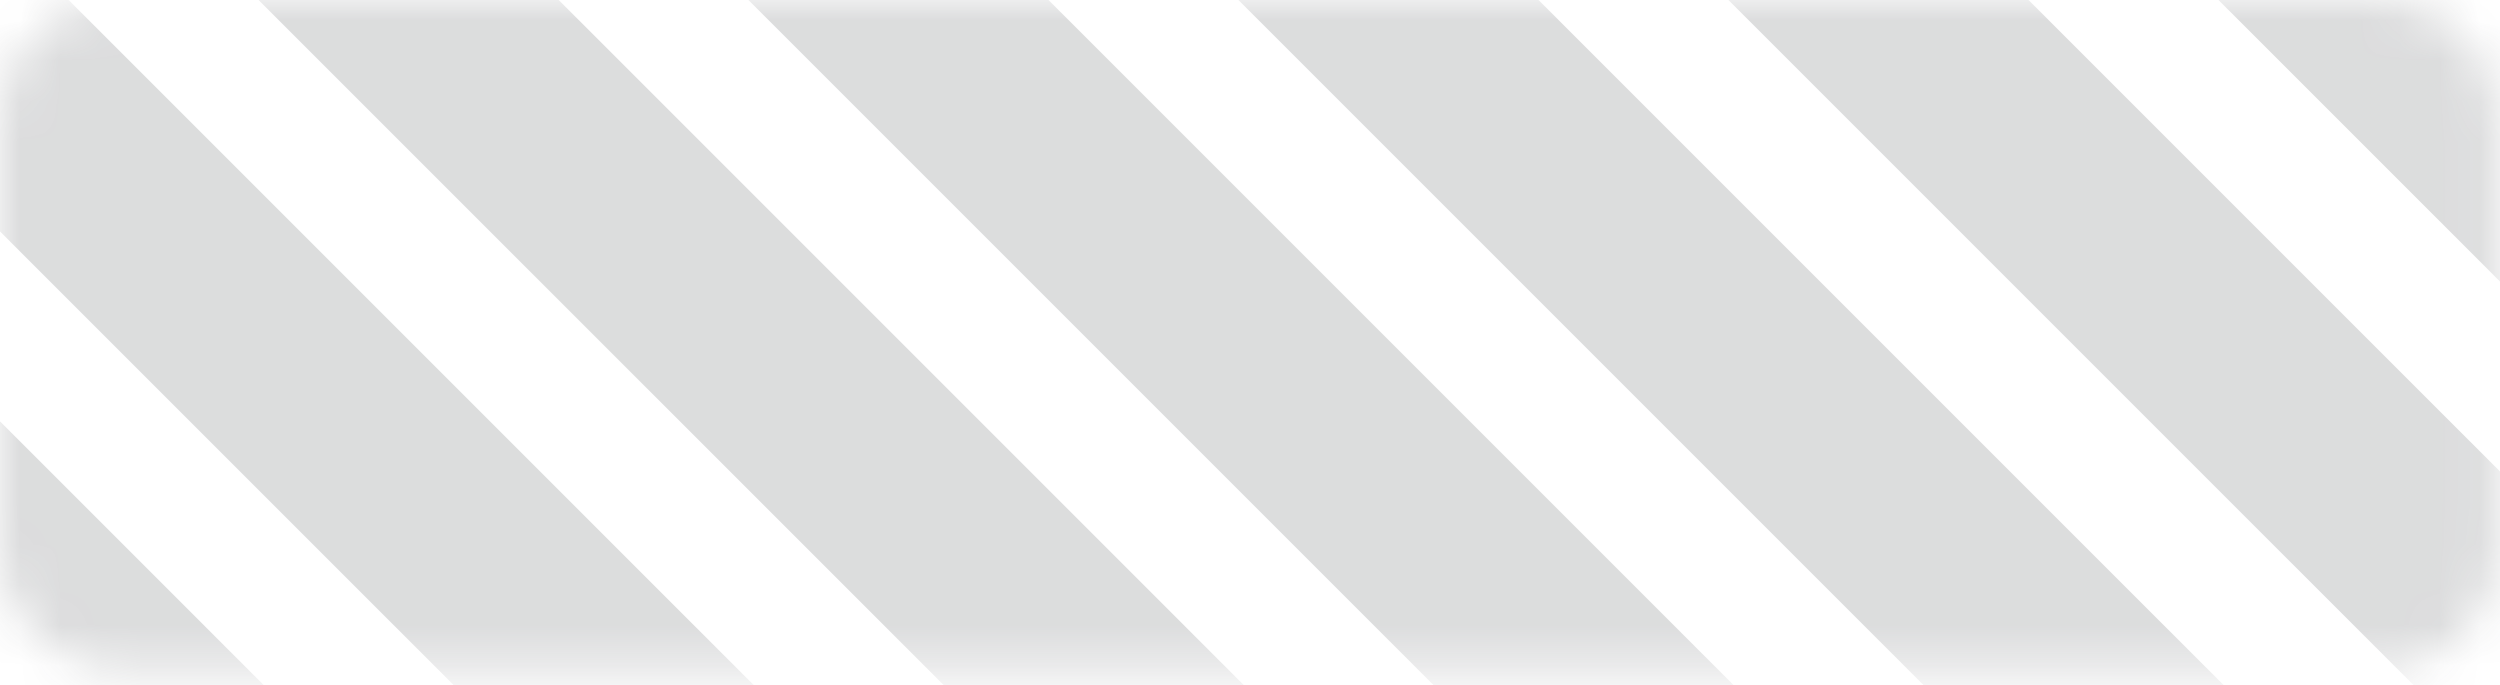
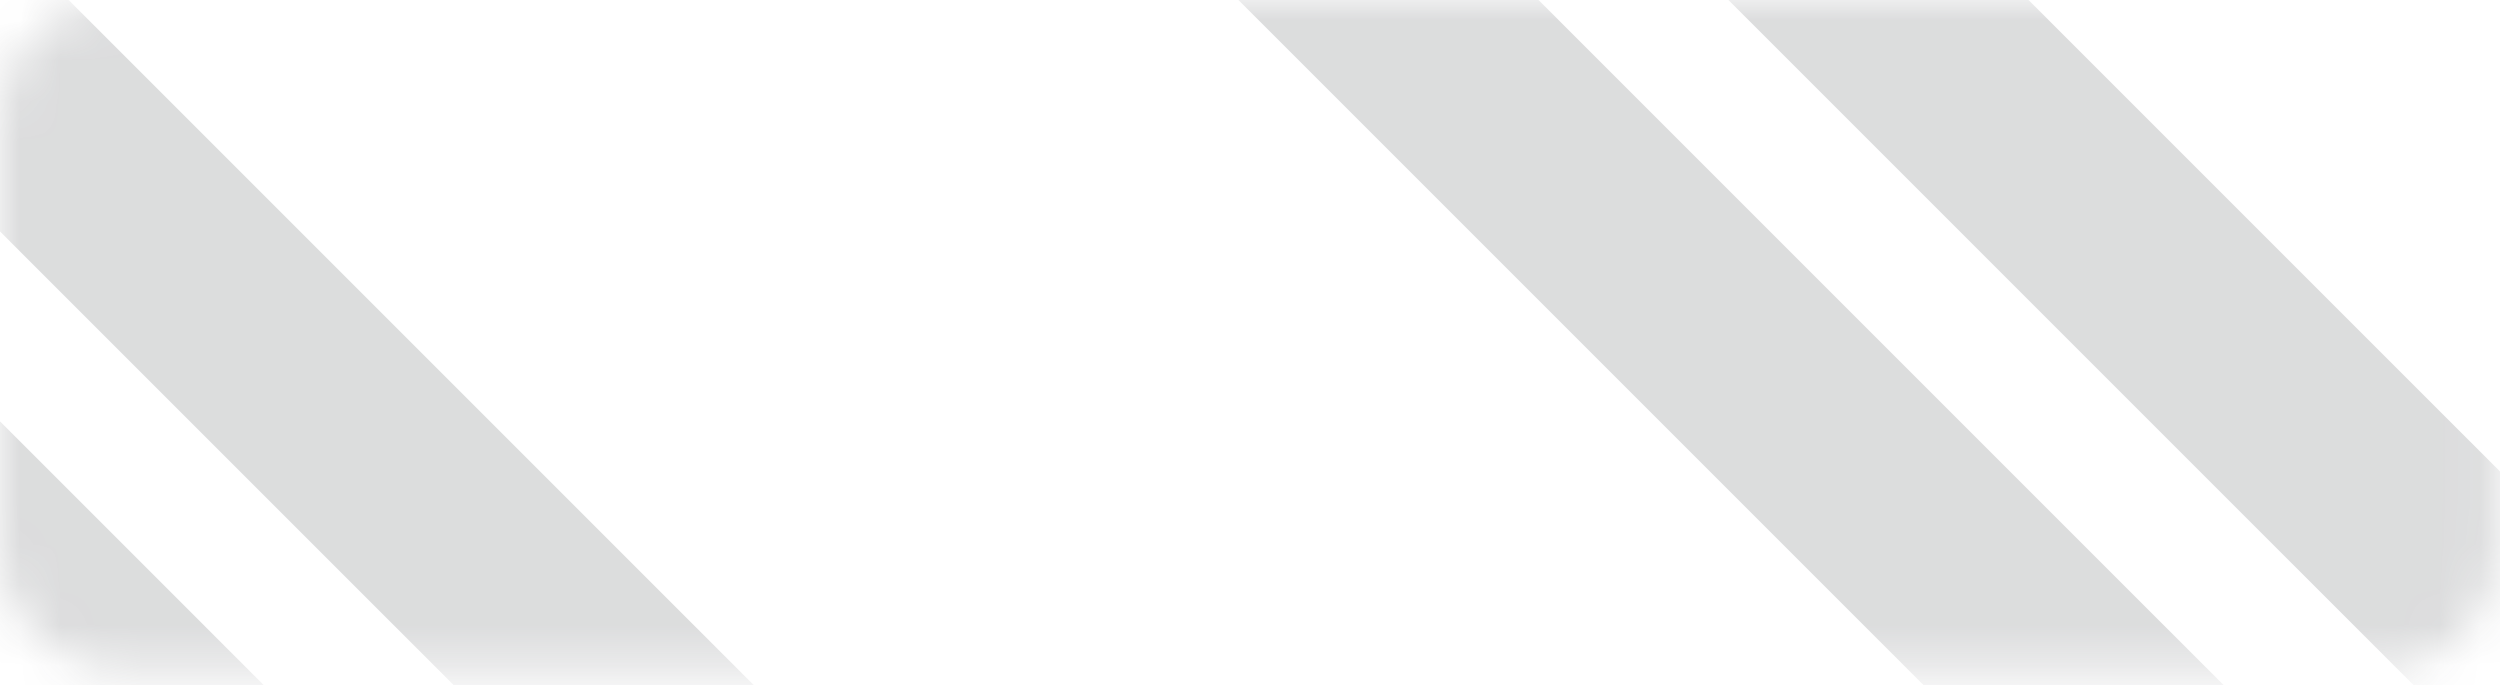
<svg xmlns="http://www.w3.org/2000/svg" width="62" height="17" viewBox="0 0 62 17" fill="none">
  <g opacity="0.2">
    <mask id="mask0_168_748" style="mask-type:alpha" maskUnits="userSpaceOnUse" x="0" y="0" width="62" height="17">
      <path d="M58.99 0H2.949C1.321 0 0 1.321 0 2.949V13.649C0 15.278 1.321 16.598 2.949 16.598H58.99C60.619 16.598 61.939 15.278 61.939 13.649V2.949C61.939 1.321 60.619 0 58.99 0Z" fill="#D9D9D9" />
    </mask>
    <g mask="url(#mask0_168_748)">
      <path d="M-14.668 -4.218C-15.696 -5.246 -17.362 -5.246 -18.389 -4.218C-19.417 -3.19 -19.417 -1.524 -18.389 -0.497L10.556 28.448C11.583 29.476 13.249 29.476 14.277 28.448C15.305 27.421 15.305 25.755 14.277 24.727L-14.668 -4.218Z" fill="#505357" />
      <path d="M-2.516 -4.218C-3.543 -5.246 -5.209 -5.246 -6.237 -4.218C-7.265 -3.19 -7.265 -1.524 -6.237 -0.497L22.708 28.448C23.736 29.476 25.402 29.476 26.43 28.448C27.457 27.421 27.457 25.755 26.43 24.727L-2.516 -4.218Z" fill="#505357" />
-       <path d="M9.637 -4.218C8.609 -5.246 6.943 -5.246 5.915 -4.218C4.888 -3.19 4.888 -1.524 5.915 -0.497L34.861 28.448C35.888 29.476 37.554 29.476 38.582 28.448C39.609 27.421 39.609 25.755 38.582 24.727L9.637 -4.218Z" fill="#505357" />
-       <path d="M21.785 -4.218C20.758 -5.246 19.091 -5.246 18.064 -4.218C17.036 -3.19 17.036 -1.524 18.064 -0.497L47.009 28.448C48.036 29.476 49.703 29.476 50.73 28.448C51.758 27.421 51.758 25.755 50.73 24.727L21.785 -4.218Z" fill="#505357" />
      <path d="M33.938 -4.218C32.91 -5.246 31.244 -5.246 30.216 -4.218C29.189 -3.19 29.189 -1.524 30.216 -0.497L59.161 28.448C60.189 29.476 61.855 29.476 62.883 28.448C63.91 27.421 63.91 25.755 62.883 24.727L33.938 -4.218Z" fill="#505357" />
      <path d="M46.09 -4.218C45.062 -5.246 43.396 -5.246 42.368 -4.218C41.341 -3.19 41.341 -1.524 42.368 -0.497L71.314 28.448C72.341 29.476 74.007 29.476 75.035 28.448C76.063 27.421 76.063 25.755 75.035 24.727L46.09 -4.218Z" fill="#505357" />
-       <path d="M58.242 -4.218C57.215 -5.246 55.548 -5.246 54.521 -4.218C53.493 -3.19 53.493 -1.524 54.521 -0.497L83.466 28.448C84.494 29.476 86.16 29.476 87.187 28.448C88.215 27.421 88.215 25.755 87.187 24.727L58.242 -4.218Z" fill="#505357" />
    </g>
  </g>
</svg>